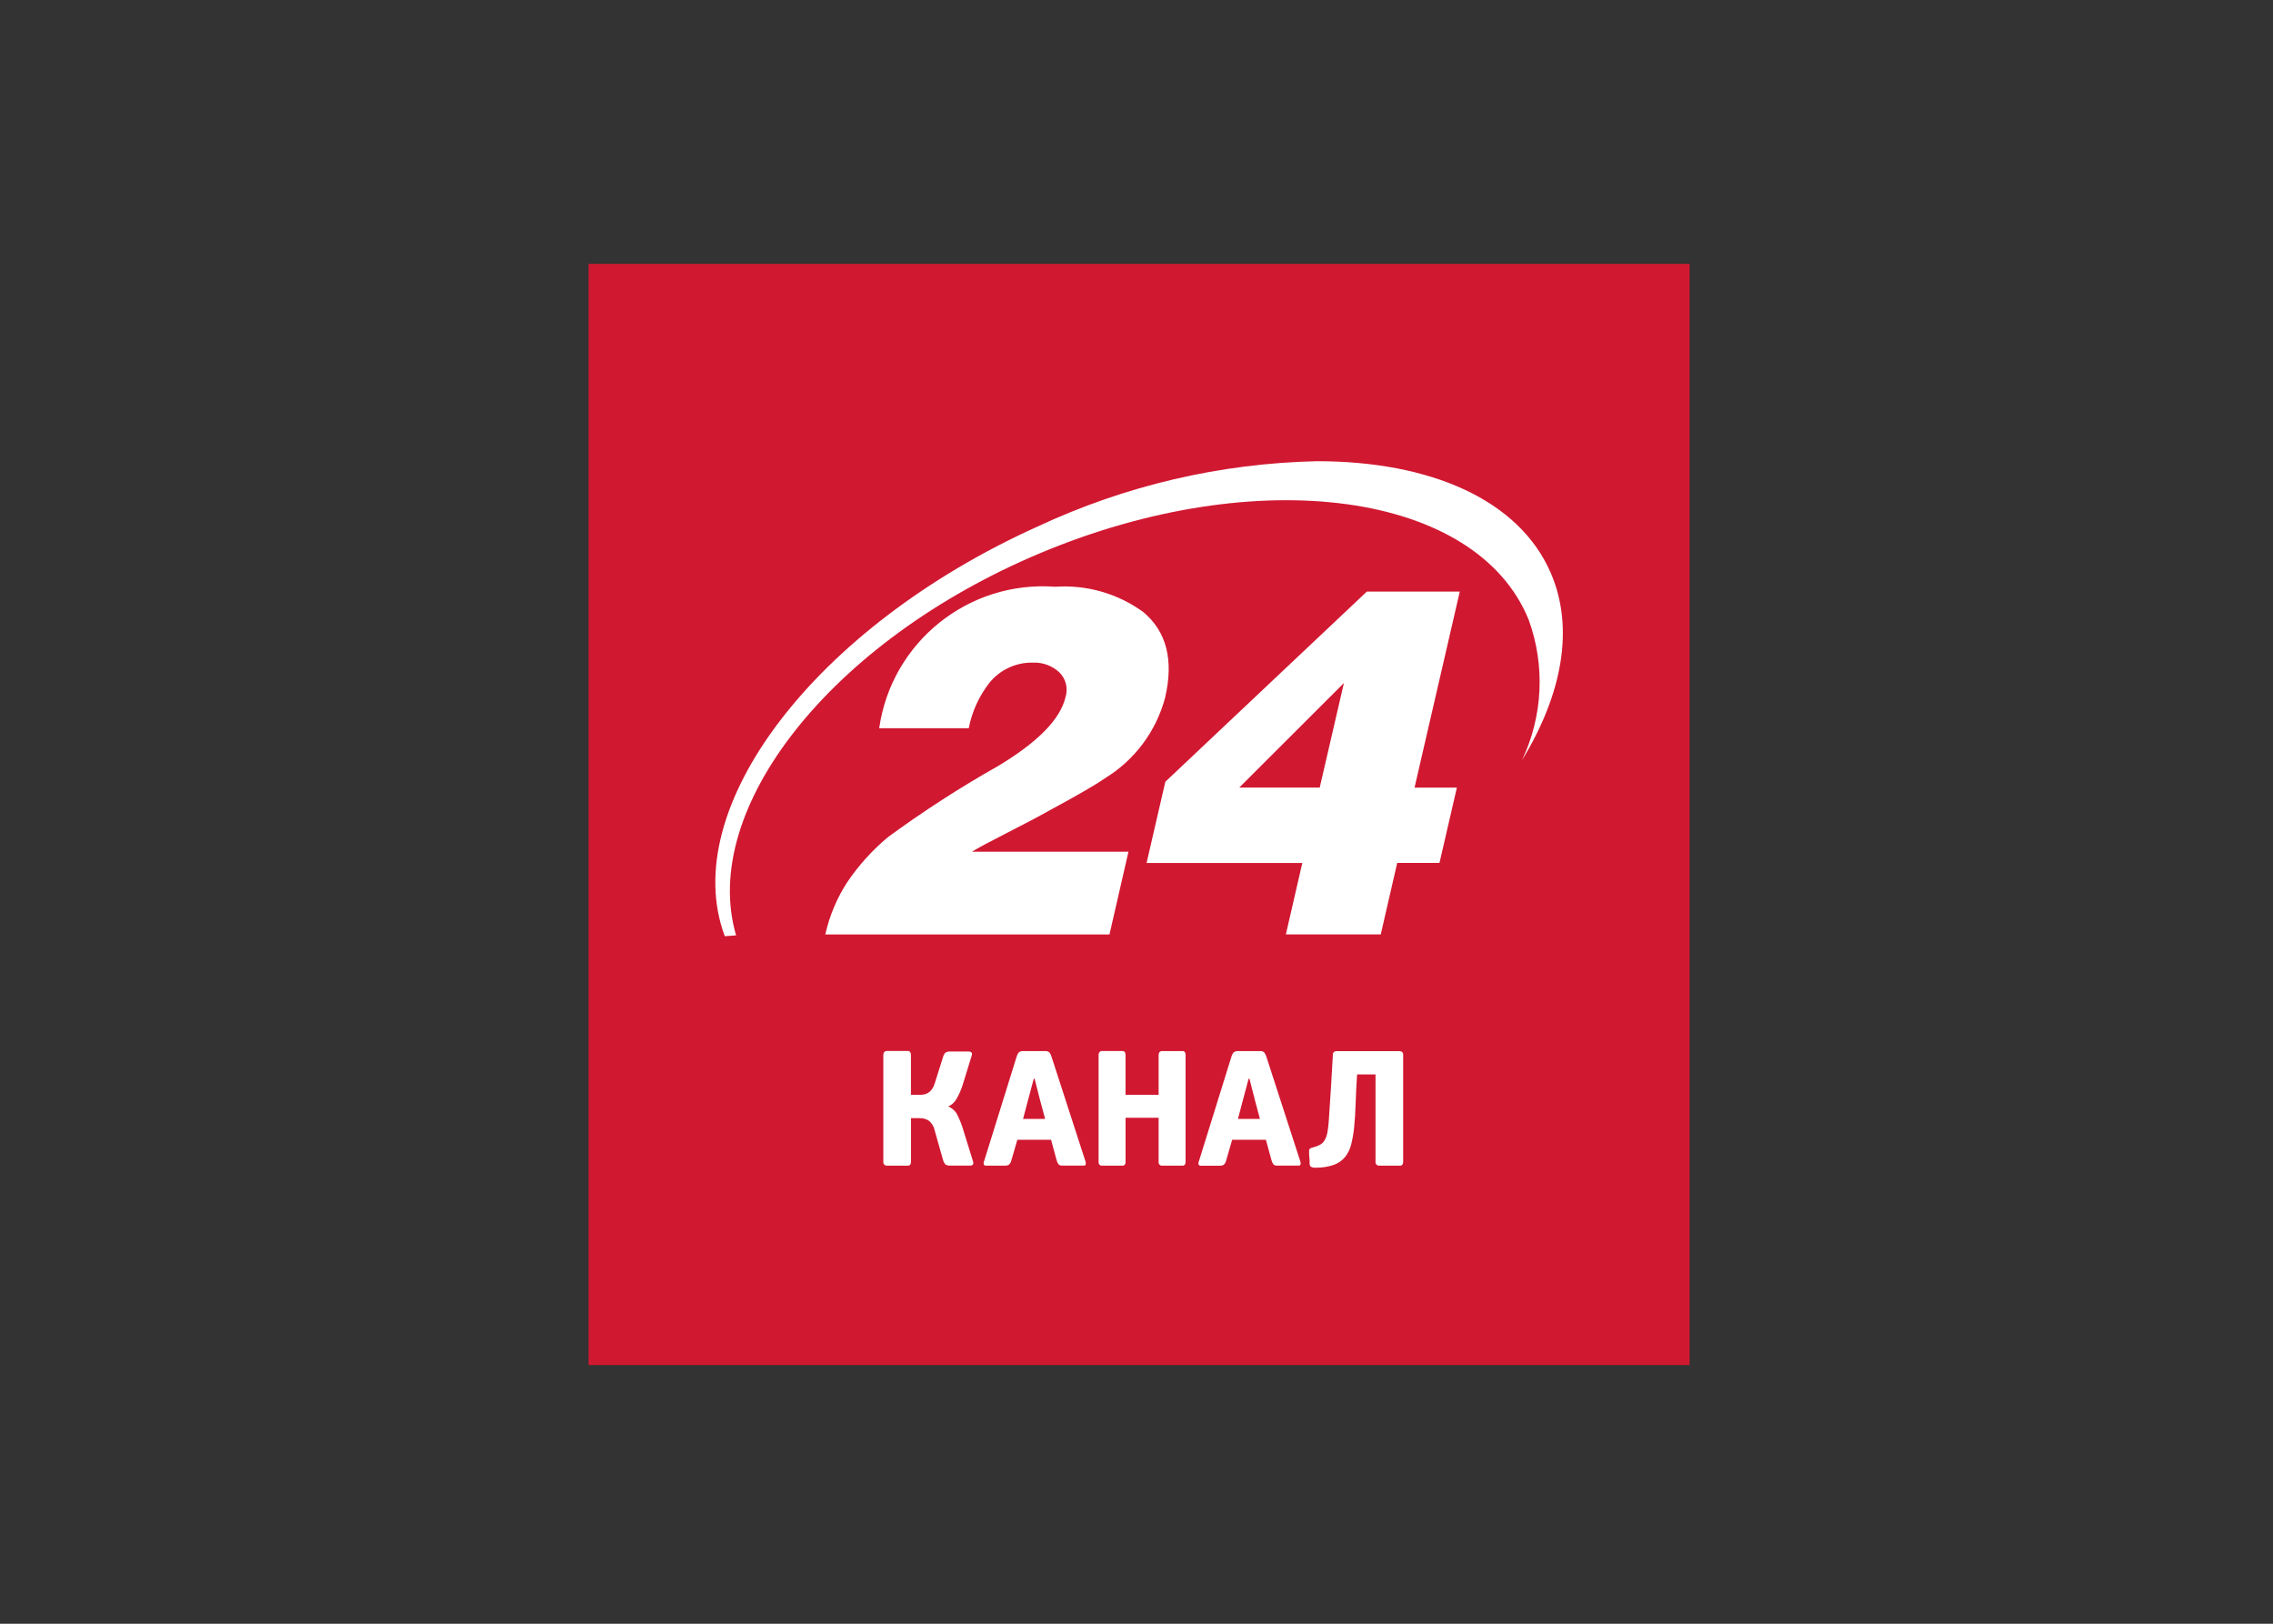
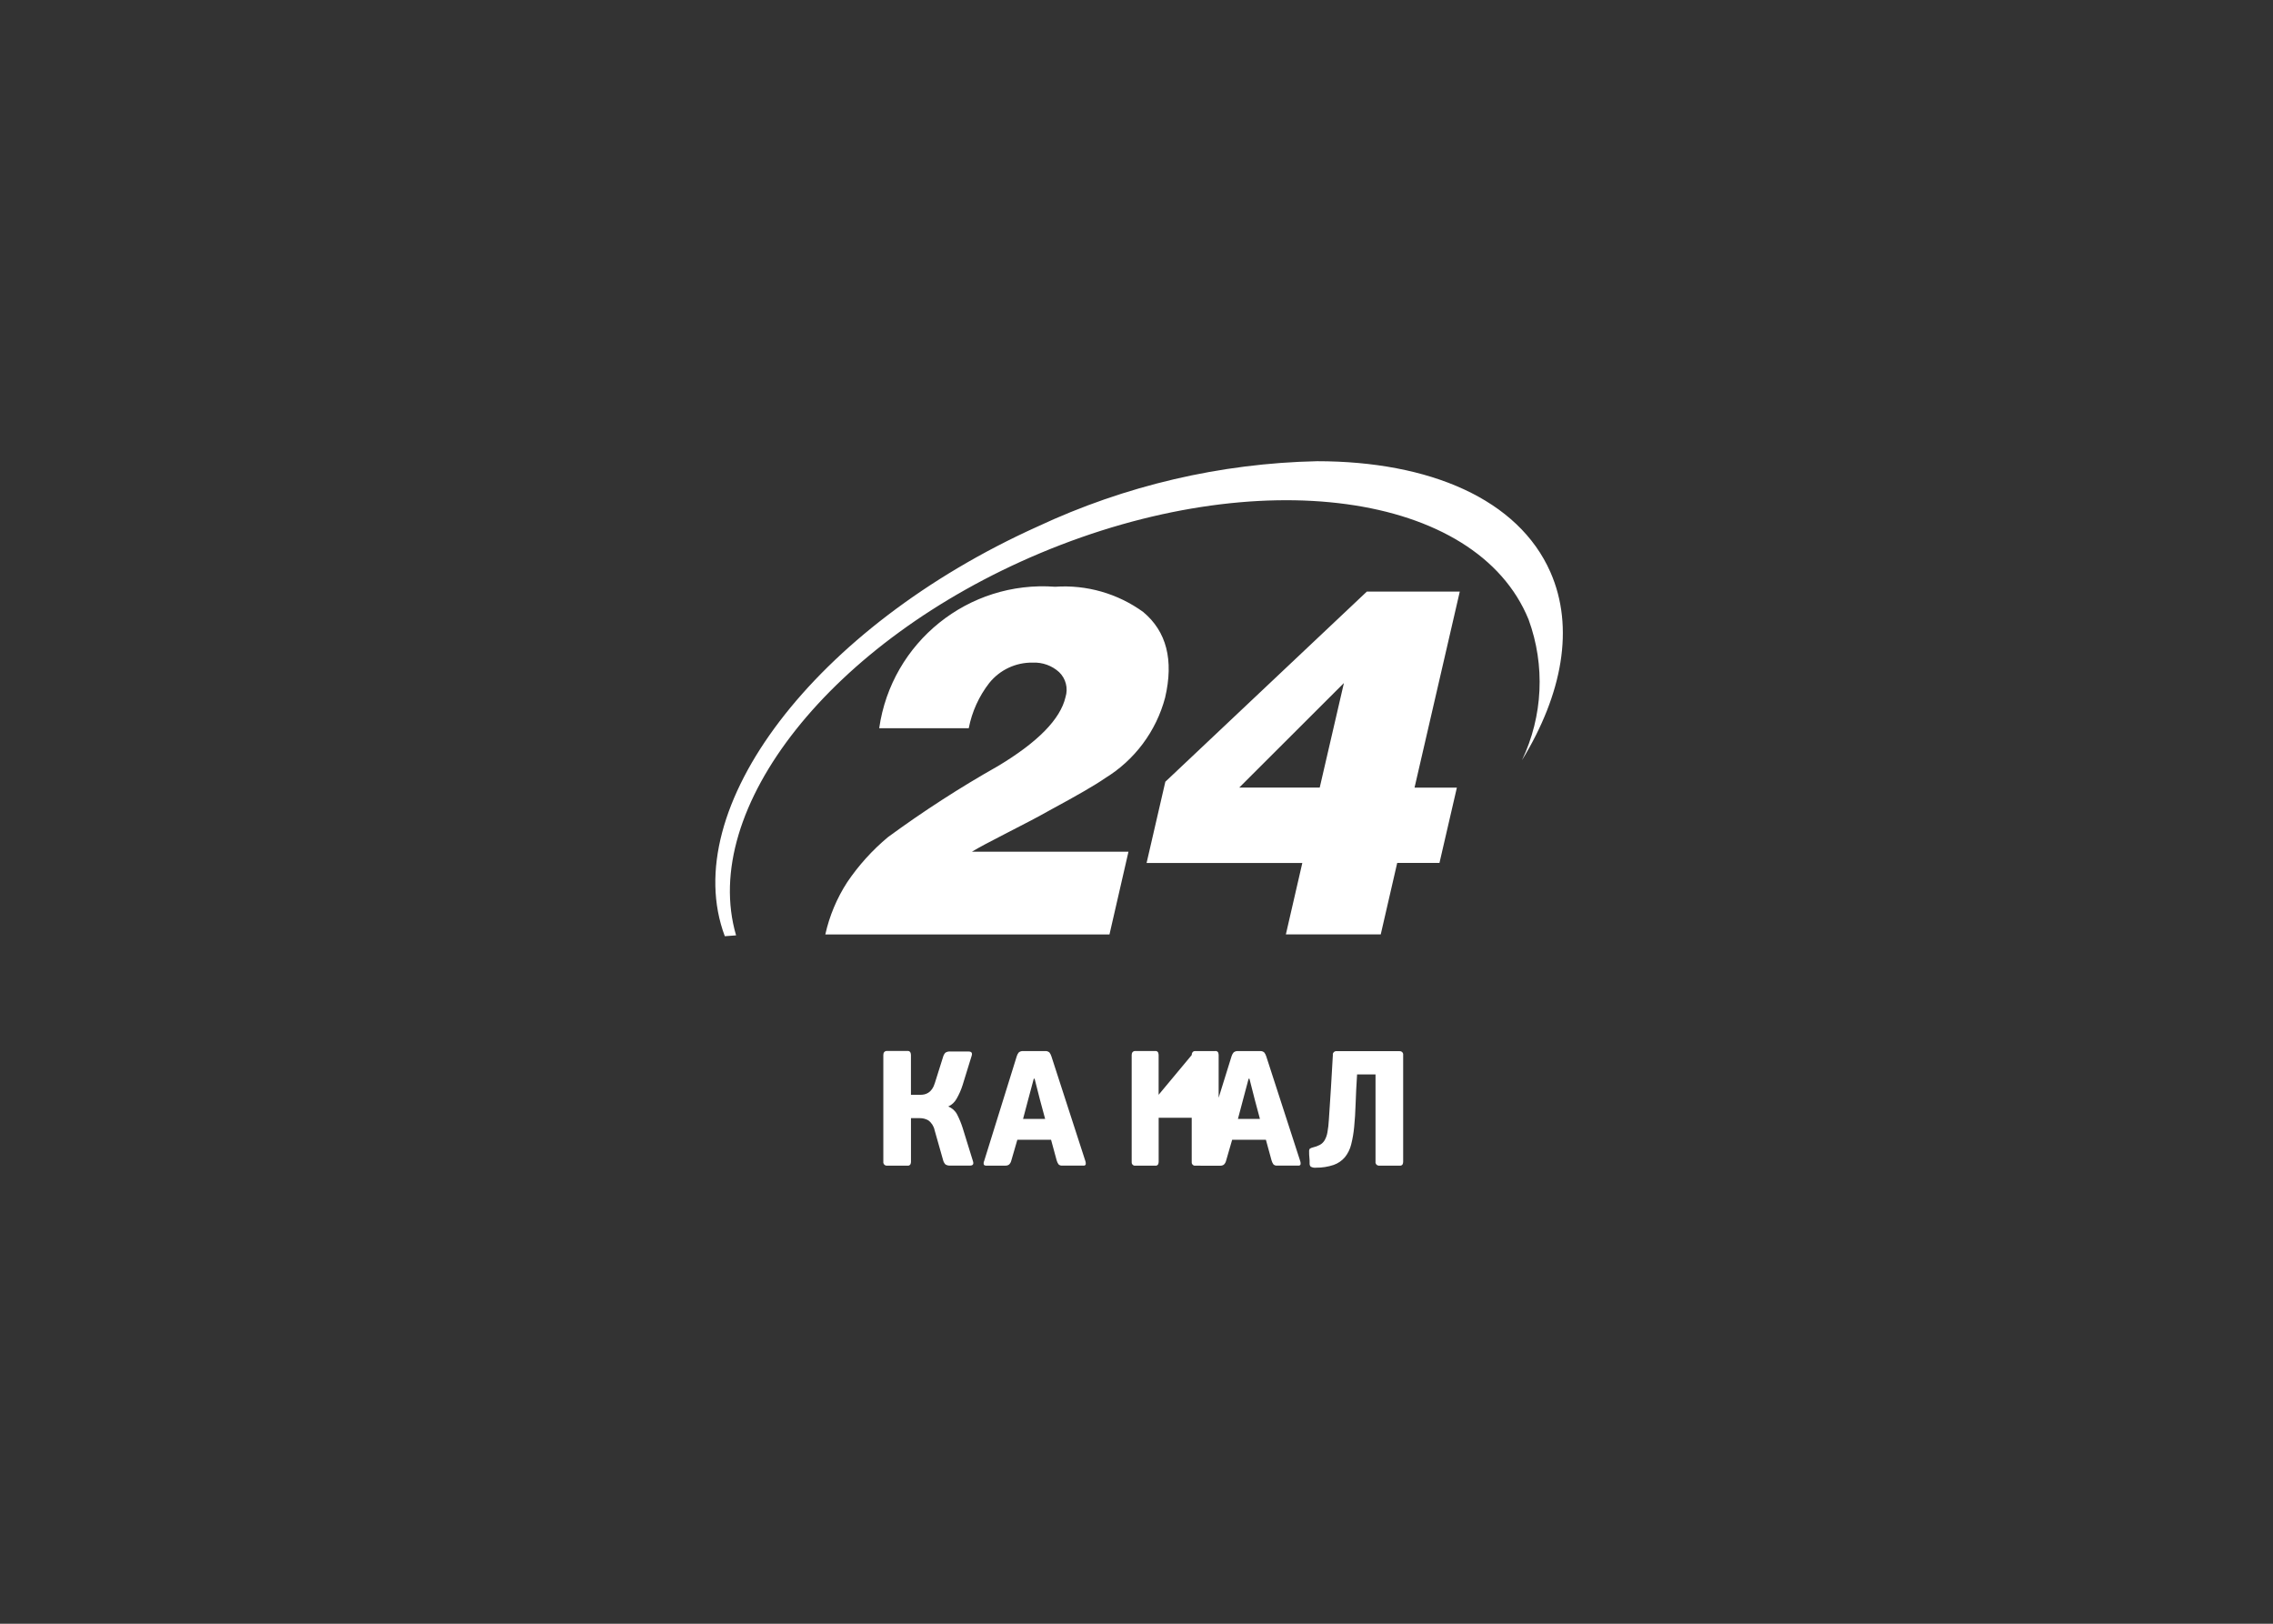
<svg xmlns="http://www.w3.org/2000/svg" clip-rule="evenodd" fill-rule="evenodd" stroke-linejoin="round" stroke-miterlimit="2" viewBox="0 0 560 400">
  <rect x="0" y="0" width="560" height="400" fill="#333333" stroke="none" />
  <g transform="matrix(.087 0 0 .087 145 65)">
-     <path d="m0 0h3118.1v3118.1h-3118.1z" fill="#d11831" />
-     <path d="m2643.4 1405.3c59.4-124.8 66.1-268.3 18.7-398.1-147.5-362-766.5-446.5-1382.3-188.4-592.9 248.8-966.7 724.2-862 1082.6l-31.9 2.4c-135.6-361.1 254.3-875.3 885.7-1160 248.1-116.1 517.6-179.1 791.5-185 318.8 0 570 107.6 660.9 314.4 68.8 156.8 33.6 345.5-80.6 532.1zm-1795.3 217.8c99.6-73 203.4-140.1 310.9-200.8 113.3-67.9 177.2-133 191.7-195.5 7.9-25.1.9-52.6-18.1-70.8-20.3-18.5-47.2-28.1-74.6-26.9-47.9-.9-93.4 20.5-123.3 57.8-29.1 37.5-49 81.4-58 128h-253.6c34.9-243.8 252.6-418.9 498.2-400.6 89-6.2 177.3 19.1 249.5 71.5 66.1 55.2 86.8 136 62 242.4-25.3 95.4-86.5 177.3-170.8 228.6-24.8 17.5-77 47.8-156.8 90.9-29 16.4-68.4 37.2-118.2 62.5-49.8 25.5-83.5 43.4-101.3 54.3h443.3l-53.8 234.3h-804.7c11.7-52.6 32.7-102.7 62-147.9 32.4-47.9 71.3-90.9 115.6-127.8zm785.3-156.7 570.6-538.4h263.2l-128.1 555h119.9l-49.3 213.3h-119.7l-46.6 202.4h-268.7l46.6-202.3h-441zm437.2 16.5 68.5-296-296.4 296zm-1066.3 1055.8c1.2 4.3 3.4 8.2 6.5 11.4 4.4 2.6 9.6 3.7 14.6 3.2h54.7c8.3 0 11.2-4.1 8.6-12.2l-29.3-94.6c-4.2-13.2-9.5-26-15.8-38.3-5.4-10.2-14.3-18.1-25-22.2 10-4.5 18.2-12.1 23.5-21.7 7.2-12.4 13-25.6 17.3-39.3l25.5-82.5c2.6-8.1-.3-12.2-8.6-12.2h-50.9c-5.1-.6-10.2.5-14.7 3.2-3.1 3.2-5.3 7.2-6.5 11.4l-23.5 74.7c-1.8 6.2-4.5 12-8.2 17.4-2.8 4-6.3 7.4-10.3 10-3.5 2.2-7.3 3.8-11.3 4.7-3.8.8-7.6 1.2-11.5 1.2h-26.4v-112.7c0-2.6-.6-5.2-1.7-7.6-1.8-2.9-5.1-4.4-8.4-3.8h-57.1c-3.2-.4-6.4.8-8.6 3.2-1.7 2.3-2.5 5.2-2.4 8.1v302.6c-.7 5.3 3.1 10.1 8.4 10.8.9.1 1.8.1 2.7 0h57.1c3.3.6 6.6-.9 8.4-3.6 1.1-2.2 1.7-4.6 1.7-7.1v-123.8h25c8.4-.1 16.7 2 24 6.1 9.1 6.7 15.5 16.5 17.8 27.6zm210-58.5h95.5l15.8 58.1c1.1 4.1 2.9 8 5.3 11.4 2.9 2.8 7 4.2 11.1 3.6h59.5c2.5.5 5.1-.7 6.3-2.9.6-2.9.4-6-.5-8.8l-96.6-297.9c-1.2-3.9-3.1-7.5-5.5-10.7-3.6-3.1-8.4-4.6-13.2-3.9h-60.5c-4.6-.6-9.3.8-13 3.6-2.6 3.1-4.6 6.7-5.7 10.5l-92.6 297.5c-1.6 3.3-1.8 7.1-.5 10.5 2 1.7 4.6 2.5 7.2 2.2h53.3c3.7.2 7.5-.8 10.5-2.9 3.1-2.9 5.3-6.6 6.3-10.7zm78.7-59.1h-62.5l14.4-54.4 15.9-59.3h2.4l15.3 60zm321.4-68.3h-93.7v-112.7c0-2.6-.6-5.2-1.7-7.6-1.8-2.8-5.1-4.2-8.4-3.6h-55.6c-3.1-.3-6.1.9-8.2 3.2-1.7 2.3-2.5 5.2-2.4 8.1v302.6c-.8 5.1 2.7 9.9 7.9 10.7.9.1 1.8.1 2.7 0h55.7c3.2.6 6.5-.7 8.4-3.4 1.1-2.3 1.7-4.8 1.7-7.3v-125h93.6v125c-.8 5.1 2.7 9.9 7.9 10.7.9.1 1.8.1 2.7 0h55.7c3.2.6 6.5-.8 8.4-3.4 1.1-2.3 1.7-4.8 1.6-7.3v-302.6c0-2.6-.6-5.2-1.6-7.6-1.8-2.8-5.1-4.2-8.4-3.6h-55.7c-3.1-.3-6.1.9-8.2 3.2-1.7 2.4-2.5 5.2-2.4 8.1zm208.2 127.4h95.6l15.9 58.1c1.1 4.1 2.9 8 5.3 11.4 2.9 2.8 7 4.2 11 3.6h59.5c2.5.5 5.1-.7 6.3-2.9.6-2.9.5-6-.5-8.8l-96.6-297.9c-1.2-3.9-3.1-7.5-5.5-10.7-3.6-3.1-8.4-4.6-13.2-3.9h-60.5c-4.6-.6-9.3.8-13 3.6-2.6 3.1-4.6 6.6-5.8 10.5l-92.6 297.7c-1.6 3.3-1.8 7.1-.5 10.5 2 1.7 4.6 2.5 7.2 2.2h53.3c3.7.2 7.5-.8 10.5-2.9 3.1-2.9 5.3-6.6 6.3-10.7zm78.7-59.1h-62.3l14.4-54.4 15.8-59.3h2.4l15.3 60zm275-125.9h52.3v247.4c-.7 5.3 3.1 10.1 8.4 10.8.9.1 1.8.1 2.7 0h57.1c3.2.6 6.5-.7 8.4-3.4 1.1-2.3 1.7-4.8 1.7-7.3v-302.1c1-5.1-2.3-10.1-7.4-11.1-.8-.2-1.7-.2-2.6-.2h-178.6c-5.3-.6-10.1 3.3-10.6 8.6-.1.9-.1 1.8.1 2.7-1.6 30.6-3.4 61-5.3 91.3-1.9 30.2-3.9 60.9-6 91.9-.6 12-2 23.9-4.1 35.6-1.3 7.8-4 15.3-7.9 22.2-3.2 5.4-7.9 9.9-13.4 13-6.3 3.3-13.1 5.7-20 7.3-3.1.7-6 1.9-8.6 3.6-1.6 2.5-2.3 5.6-1.9 8.6 0 5.6 0 10.9.7 16.1s.7 10.6.7 16.1c-.4 3.6.7 7.3 3.1 10 4.8 2.6 10.2 3.6 15.6 2.9 16.8.2 33.5-2.5 49.4-7.8 12.3-4.3 23.2-11.8 31.7-21.7 8.5-10.5 14.5-22.7 17.8-35.9 4.2-16.6 7.1-33.5 8.6-50.5 2-19.4 3.3-41.3 4.1-65.9s2.1-51.8 4.1-81.8z" fill="#fff" fill-rule="nonzero" />
+     <path d="m2643.4 1405.3c59.4-124.8 66.1-268.3 18.7-398.1-147.5-362-766.5-446.5-1382.3-188.4-592.9 248.8-966.7 724.2-862 1082.6l-31.9 2.4c-135.6-361.1 254.3-875.3 885.7-1160 248.1-116.1 517.6-179.1 791.5-185 318.8 0 570 107.6 660.9 314.4 68.8 156.8 33.6 345.5-80.6 532.1zm-1795.3 217.8c99.6-73 203.4-140.1 310.9-200.8 113.3-67.9 177.2-133 191.7-195.5 7.9-25.1.9-52.6-18.1-70.8-20.3-18.5-47.2-28.1-74.6-26.9-47.9-.9-93.4 20.5-123.3 57.8-29.1 37.5-49 81.4-58 128h-253.6c34.9-243.8 252.6-418.9 498.2-400.6 89-6.2 177.3 19.1 249.5 71.5 66.1 55.2 86.8 136 62 242.4-25.3 95.4-86.5 177.3-170.8 228.6-24.8 17.5-77 47.8-156.8 90.9-29 16.4-68.4 37.2-118.2 62.5-49.8 25.5-83.5 43.4-101.3 54.3h443.3l-53.8 234.3h-804.7c11.7-52.6 32.7-102.7 62-147.9 32.4-47.9 71.3-90.9 115.6-127.8zm785.3-156.7 570.6-538.4h263.2l-128.1 555h119.9l-49.3 213.3h-119.7l-46.6 202.4h-268.7l46.6-202.3h-441zm437.2 16.5 68.5-296-296.4 296zm-1066.3 1055.8c1.2 4.3 3.4 8.2 6.5 11.4 4.4 2.6 9.6 3.7 14.6 3.2h54.7c8.3 0 11.2-4.1 8.6-12.2l-29.3-94.6c-4.2-13.2-9.5-26-15.8-38.3-5.4-10.2-14.3-18.1-25-22.2 10-4.5 18.2-12.1 23.5-21.7 7.2-12.4 13-25.6 17.3-39.3l25.5-82.5c2.6-8.1-.3-12.2-8.6-12.2h-50.9c-5.1-.6-10.2.5-14.7 3.2-3.1 3.2-5.3 7.2-6.5 11.4l-23.5 74.7c-1.8 6.2-4.5 12-8.2 17.4-2.8 4-6.3 7.4-10.3 10-3.5 2.2-7.3 3.8-11.3 4.7-3.8.8-7.6 1.2-11.5 1.2h-26.4v-112.7c0-2.6-.6-5.2-1.7-7.6-1.8-2.9-5.1-4.4-8.4-3.8h-57.1c-3.2-.4-6.4.8-8.6 3.2-1.7 2.3-2.5 5.2-2.4 8.1v302.6c-.7 5.3 3.1 10.1 8.4 10.8.9.1 1.8.1 2.7 0h57.1c3.3.6 6.6-.9 8.4-3.6 1.1-2.2 1.7-4.6 1.7-7.1v-123.8h25c8.4-.1 16.7 2 24 6.1 9.1 6.7 15.5 16.5 17.8 27.6zm210-58.5h95.5l15.8 58.1c1.1 4.1 2.9 8 5.3 11.4 2.9 2.8 7 4.2 11.1 3.6h59.5c2.5.5 5.1-.7 6.3-2.9.6-2.9.4-6-.5-8.8l-96.6-297.9c-1.2-3.9-3.1-7.5-5.5-10.7-3.6-3.1-8.4-4.6-13.2-3.9h-60.5c-4.6-.6-9.3.8-13 3.6-2.6 3.1-4.6 6.7-5.7 10.5l-92.6 297.5c-1.6 3.3-1.8 7.1-.5 10.5 2 1.7 4.6 2.5 7.2 2.2h53.3c3.7.2 7.5-.8 10.5-2.9 3.1-2.9 5.3-6.6 6.3-10.7zm78.7-59.1h-62.5l14.4-54.4 15.9-59.3h2.4l15.3 60zm321.4-68.3v-112.7c0-2.6-.6-5.2-1.7-7.6-1.8-2.8-5.1-4.2-8.4-3.6h-55.6c-3.1-.3-6.1.9-8.2 3.2-1.7 2.3-2.5 5.2-2.4 8.1v302.6c-.8 5.1 2.7 9.9 7.9 10.7.9.1 1.8.1 2.7 0h55.7c3.2.6 6.5-.7 8.4-3.4 1.1-2.3 1.7-4.8 1.7-7.3v-125h93.6v125c-.8 5.1 2.7 9.9 7.9 10.7.9.1 1.8.1 2.7 0h55.7c3.2.6 6.5-.8 8.4-3.4 1.1-2.3 1.7-4.8 1.6-7.3v-302.6c0-2.6-.6-5.2-1.6-7.6-1.8-2.8-5.1-4.2-8.4-3.6h-55.7c-3.1-.3-6.1.9-8.2 3.2-1.7 2.4-2.5 5.2-2.4 8.1zm208.2 127.4h95.6l15.9 58.1c1.1 4.1 2.9 8 5.3 11.4 2.9 2.8 7 4.2 11 3.6h59.5c2.5.5 5.1-.7 6.3-2.9.6-2.9.5-6-.5-8.8l-96.6-297.9c-1.2-3.9-3.1-7.5-5.5-10.7-3.6-3.1-8.4-4.6-13.2-3.9h-60.5c-4.6-.6-9.3.8-13 3.6-2.6 3.1-4.6 6.6-5.8 10.5l-92.6 297.7c-1.6 3.3-1.8 7.1-.5 10.5 2 1.7 4.6 2.5 7.2 2.2h53.3c3.7.2 7.5-.8 10.5-2.9 3.1-2.9 5.3-6.6 6.3-10.7zm78.7-59.1h-62.3l14.4-54.4 15.8-59.3h2.4l15.3 60zm275-125.9h52.3v247.4c-.7 5.3 3.1 10.1 8.4 10.8.9.1 1.8.1 2.7 0h57.1c3.2.6 6.5-.7 8.4-3.4 1.1-2.3 1.7-4.8 1.7-7.3v-302.1c1-5.1-2.3-10.1-7.4-11.1-.8-.2-1.7-.2-2.6-.2h-178.6c-5.3-.6-10.1 3.3-10.6 8.6-.1.9-.1 1.8.1 2.7-1.6 30.6-3.4 61-5.3 91.3-1.9 30.2-3.9 60.9-6 91.9-.6 12-2 23.9-4.1 35.6-1.3 7.8-4 15.3-7.9 22.2-3.2 5.4-7.9 9.9-13.4 13-6.3 3.3-13.1 5.7-20 7.3-3.1.7-6 1.9-8.6 3.6-1.6 2.5-2.3 5.6-1.9 8.6 0 5.6 0 10.9.7 16.1s.7 10.6.7 16.1c-.4 3.6.7 7.3 3.1 10 4.8 2.6 10.2 3.6 15.6 2.9 16.8.2 33.5-2.5 49.4-7.8 12.3-4.3 23.2-11.8 31.7-21.7 8.5-10.5 14.5-22.7 17.8-35.9 4.2-16.6 7.1-33.5 8.6-50.5 2-19.4 3.3-41.3 4.1-65.9s2.1-51.8 4.1-81.8z" fill="#fff" fill-rule="nonzero" />
  </g>
</svg>